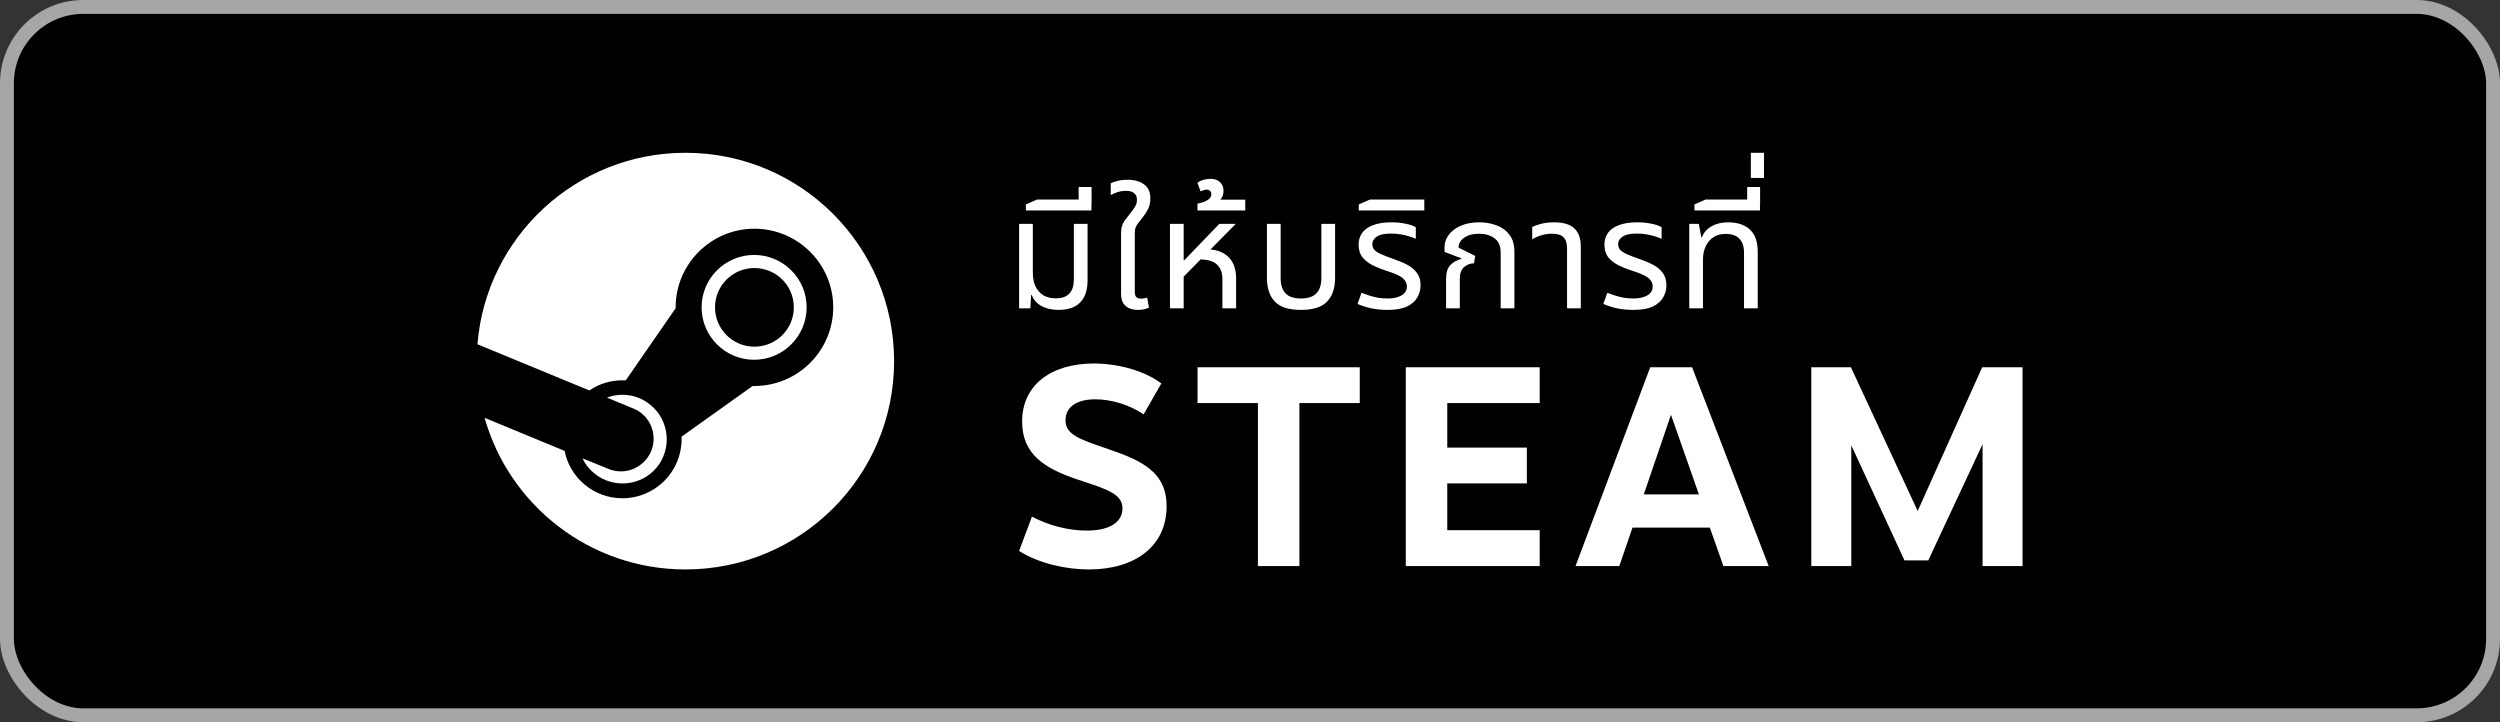
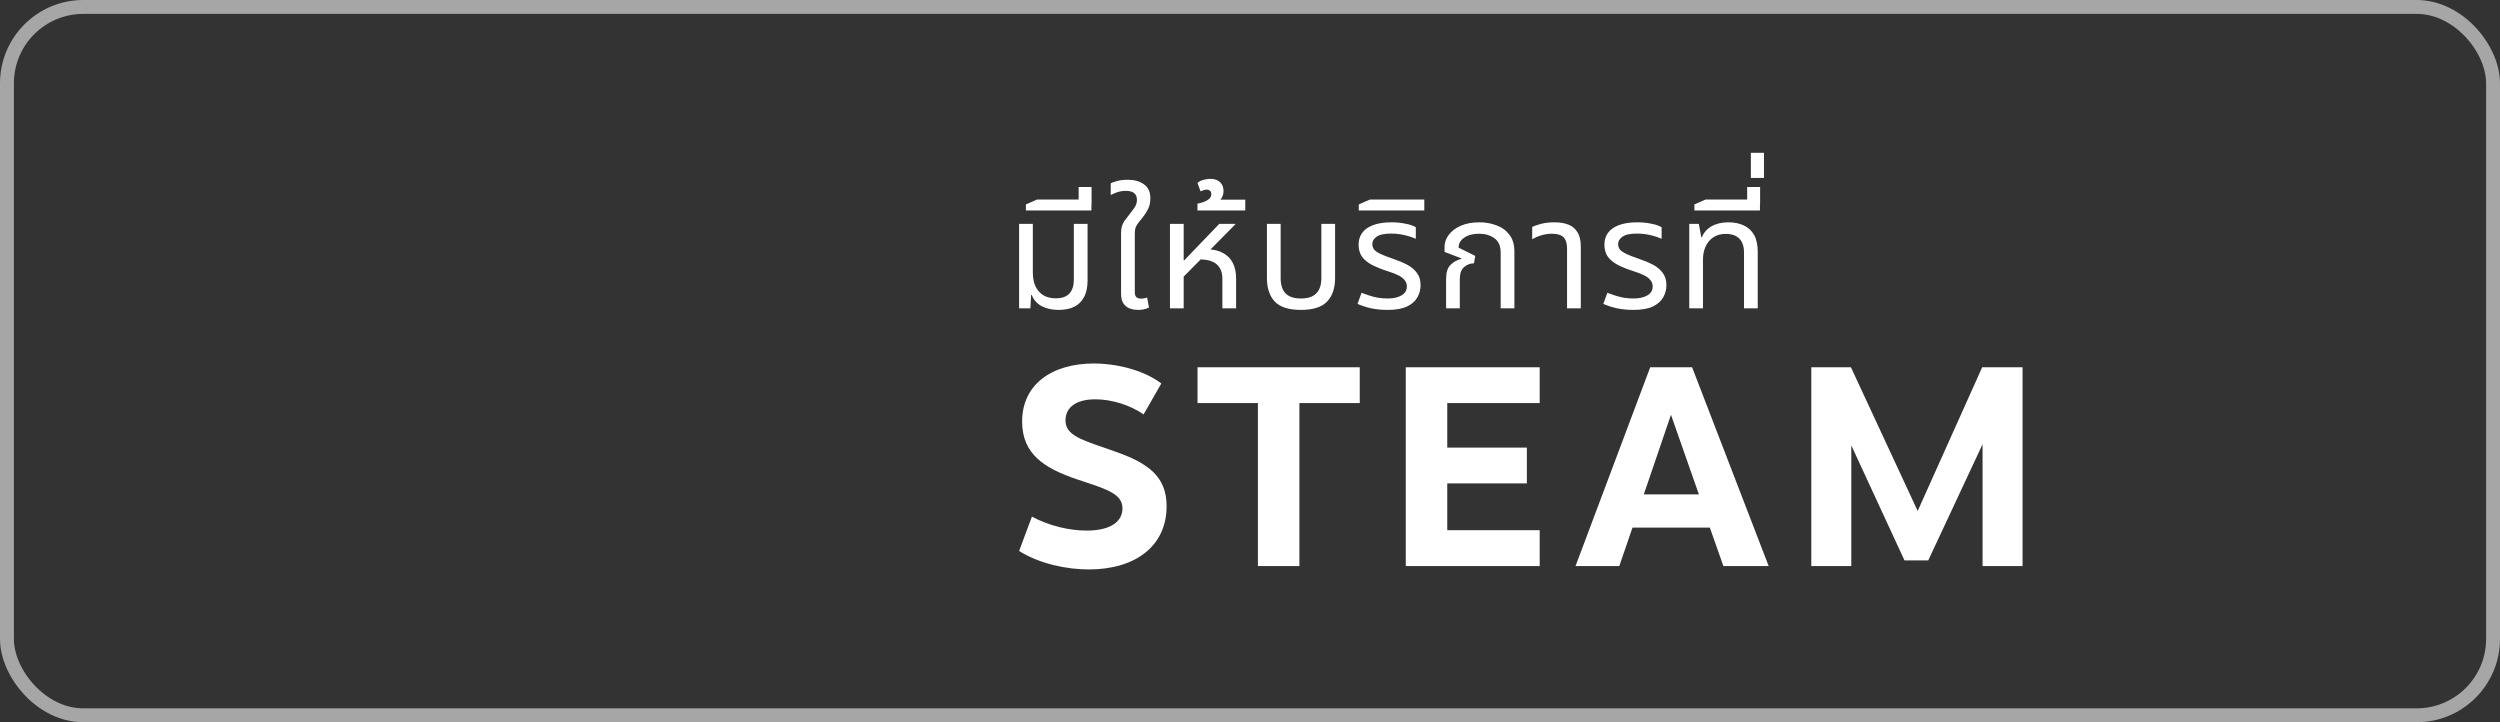
<svg xmlns="http://www.w3.org/2000/svg" width="180" height="52" viewBox="0 0 180 52" fill="none">
  <rect x="0" y="0" width="180" height="52" fill="#333333" stroke="none" />
-   <rect x="0.5" y="0.5" width="179" height="51" rx="5.5" fill="black" />
  <rect x="0.5" y="0.5" width="179" height="51" rx="5.5" stroke="#A6A6A6" />
-   <path d="M49.354 11C41.467 11 34.999 17.069 34.376 24.788L42.434 28.112C43.122 27.64 43.938 27.383 44.82 27.383H45.056L48.645 22.194V22.129C48.645 19.02 51.181 16.468 54.318 16.468C57.434 16.468 59.992 18.999 59.992 22.129C59.992 25.239 57.456 27.791 54.318 27.791H54.189L49.075 31.436V31.629C49.075 33.966 47.162 35.875 44.82 35.875C42.757 35.875 41.037 34.417 40.651 32.465L34.891 30.085C36.675 36.39 42.477 41 49.354 41C57.649 41 64.376 34.288 64.376 26.011C64.376 17.712 57.649 11 49.354 11Z" fill="white" />
-   <path d="M43.788 33.752L41.94 33.001C42.262 33.688 42.843 34.245 43.595 34.567C45.228 35.232 47.097 34.481 47.764 32.851C48.086 32.058 48.086 31.2 47.764 30.407C47.441 29.613 46.818 29.013 46.044 28.67C45.271 28.348 44.433 28.348 43.702 28.627L45.615 29.42C46.818 29.913 47.377 31.286 46.883 32.487C46.367 33.688 44.992 34.267 43.788 33.752Z" fill="white" />
-   <path fill-rule="evenodd" clip-rule="evenodd" d="M54.297 18.355C56.381 18.355 58.079 20.049 58.079 22.129C58.079 24.209 56.381 25.904 54.297 25.904C52.212 25.904 50.514 24.209 50.514 22.129C50.514 20.049 52.212 18.355 54.297 18.355ZM54.318 19.299C52.749 19.299 51.481 20.564 51.481 22.129C51.481 23.695 52.749 24.96 54.318 24.96C55.887 24.96 57.155 23.695 57.155 22.129C57.155 20.564 55.887 19.299 54.318 19.299Z" fill="white" />
  <path fill-rule="evenodd" clip-rule="evenodd" d="M126.062 12.81V11H127.006V12.81H126.062ZM121.999 15.152V14.719L122.809 14.364H125.796V13.465H126.728V14.719H126.717V15.152H121.999ZM121.627 16.118V22.202H122.615V18.683C122.615 18.335 122.678 18.024 122.804 17.75C122.93 17.469 123.115 17.247 123.359 17.084C123.603 16.921 123.9 16.84 124.247 16.84C124.684 16.84 125.013 16.954 125.235 17.184C125.458 17.413 125.569 17.75 125.569 18.194V22.202H126.557V18.139C126.557 17.643 126.472 17.239 126.301 16.928C126.131 16.618 125.887 16.388 125.569 16.24C125.258 16.085 124.88 16.007 124.436 16.007C123.962 16.007 123.559 16.103 123.226 16.296C122.893 16.488 122.663 16.751 122.538 17.084H122.493L122.316 16.118H121.627ZM117.605 22.313C117.169 22.313 116.762 22.272 116.384 22.191C116.014 22.102 115.699 21.998 115.44 21.88L115.729 21.081C115.885 21.14 116.062 21.203 116.262 21.27C116.462 21.336 116.676 21.392 116.906 21.436C117.143 21.473 117.383 21.491 117.628 21.491C118.02 21.491 118.345 21.418 118.605 21.27C118.864 21.121 118.993 20.907 118.993 20.625C118.993 20.455 118.945 20.311 118.849 20.193C118.76 20.067 118.619 19.952 118.427 19.848C118.234 19.745 117.987 19.645 117.683 19.549C117.217 19.401 116.821 19.245 116.495 19.082C116.177 18.912 115.933 18.712 115.762 18.483C115.6 18.246 115.518 17.954 115.518 17.606C115.518 17.295 115.6 17.021 115.762 16.784C115.933 16.54 116.192 16.351 116.54 16.218C116.895 16.077 117.346 16.007 117.894 16.007C118.249 16.007 118.582 16.04 118.893 16.107C119.211 16.166 119.459 16.251 119.637 16.362V17.195C119.511 17.136 119.352 17.077 119.16 17.017C118.975 16.958 118.771 16.91 118.549 16.873C118.327 16.836 118.098 16.817 117.861 16.817C117.365 16.817 117.013 16.895 116.806 17.051C116.606 17.199 116.506 17.369 116.506 17.561C116.506 17.724 116.551 17.861 116.639 17.972C116.736 18.083 116.895 18.191 117.117 18.294C117.346 18.398 117.653 18.516 118.038 18.649C118.394 18.768 118.719 18.905 119.015 19.06C119.311 19.216 119.545 19.412 119.715 19.649C119.892 19.878 119.981 20.174 119.981 20.537C119.981 20.848 119.903 21.14 119.748 21.414C119.6 21.68 119.352 21.899 119.004 22.069C118.656 22.232 118.19 22.313 117.605 22.313ZM112.828 17.883V22.202H113.817V17.739C113.817 17.317 113.739 16.98 113.583 16.729C113.428 16.47 113.21 16.285 112.928 16.174C112.647 16.063 112.314 16.007 111.929 16.007C111.552 16.007 111.226 16.044 110.952 16.118C110.678 16.192 110.467 16.266 110.319 16.34V17.228C110.534 17.102 110.756 17.006 110.985 16.94C111.222 16.866 111.474 16.829 111.74 16.829C112.133 16.829 112.41 16.914 112.573 17.084C112.743 17.254 112.828 17.521 112.828 17.883ZM104.118 22.202V20.093C104.118 19.626 104.221 19.29 104.428 19.082C104.636 18.868 104.898 18.72 105.217 18.638L105.228 18.605L104.007 18.139V17.772C104.007 17.469 104.106 17.184 104.306 16.917C104.506 16.644 104.791 16.425 105.161 16.262C105.539 16.092 105.986 16.007 106.505 16.007C106.956 16.007 107.374 16.081 107.759 16.229C108.144 16.37 108.451 16.596 108.681 16.906C108.917 17.21 109.036 17.61 109.036 18.105V22.202H108.048V18.205C108.048 17.709 107.896 17.358 107.593 17.151C107.296 16.936 106.93 16.829 106.493 16.829C106.042 16.829 105.683 16.925 105.417 17.117C105.15 17.302 105.017 17.539 105.017 17.828L106.216 18.427L106.127 18.96C105.853 18.96 105.613 19.053 105.405 19.238C105.206 19.415 105.106 19.7 105.106 20.093V22.202H104.118ZM97.832 14.719V15.152H102.55V14.364H98.642L97.832 14.719ZM99.907 22.313C99.47 22.313 99.063 22.272 98.685 22.191C98.315 22.102 98.001 21.998 97.742 21.88L98.03 21.081C98.186 21.14 98.363 21.203 98.563 21.27C98.763 21.336 98.978 21.392 99.207 21.436C99.444 21.473 99.685 21.491 99.929 21.491C100.321 21.491 100.647 21.418 100.906 21.27C101.165 21.121 101.294 20.907 101.294 20.625C101.294 20.455 101.246 20.311 101.15 20.193C101.061 20.067 100.921 19.952 100.728 19.848C100.536 19.745 100.288 19.645 99.984 19.549C99.518 19.401 99.122 19.245 98.796 19.082C98.478 18.912 98.234 18.712 98.064 18.483C97.901 18.246 97.819 17.954 97.819 17.606C97.819 17.295 97.901 17.021 98.064 16.784C98.234 16.54 98.493 16.351 98.841 16.218C99.196 16.077 99.648 16.007 100.195 16.007C100.551 16.007 100.884 16.04 101.194 16.107C101.513 16.166 101.761 16.251 101.938 16.362V17.195C101.812 17.136 101.653 17.077 101.461 17.017C101.276 16.958 101.072 16.91 100.85 16.873C100.628 16.836 100.399 16.817 100.162 16.817C99.666 16.817 99.314 16.895 99.107 17.051C98.907 17.199 98.808 17.369 98.808 17.561C98.808 17.724 98.852 17.861 98.941 17.972C99.037 18.083 99.196 18.191 99.418 18.294C99.648 18.398 99.955 18.516 100.34 18.649C100.695 18.768 101.021 18.905 101.317 19.06C101.613 19.216 101.846 19.412 102.016 19.649C102.194 19.878 102.282 20.174 102.282 20.537C102.282 20.848 102.205 21.14 102.049 21.414C101.901 21.68 101.653 21.899 101.305 22.069C100.958 22.232 100.491 22.313 99.907 22.313ZM91.785 21.713C92.163 22.113 92.788 22.313 93.662 22.313C94.543 22.313 95.172 22.113 95.549 21.713C95.934 21.314 96.126 20.744 96.126 20.004V16.118H95.138V20.015C95.138 20.511 95.016 20.881 94.772 21.125C94.535 21.369 94.165 21.491 93.662 21.491C93.166 21.491 92.799 21.369 92.563 21.125C92.326 20.881 92.207 20.511 92.207 20.015V16.118H91.219V20.004C91.219 20.744 91.408 21.314 91.785 21.713ZM86.217 15.152V14.664C86.365 14.634 86.517 14.593 86.672 14.541C86.828 14.482 86.957 14.408 87.061 14.319C87.164 14.223 87.216 14.109 87.216 13.975C87.216 13.886 87.19 13.812 87.138 13.753C87.079 13.687 86.99 13.653 86.872 13.653C86.798 13.653 86.724 13.668 86.65 13.698C86.569 13.727 86.498 13.753 86.439 13.775L86.217 13.165C86.365 13.046 86.532 12.969 86.717 12.932C86.894 12.895 87.039 12.876 87.15 12.876C87.446 12.876 87.679 12.958 87.849 13.12C88.012 13.283 88.093 13.491 88.093 13.742C88.093 13.949 88.041 14.131 87.938 14.286C87.915 14.317 87.891 14.347 87.866 14.375H89.659V15.152H86.217ZM84.237 16.118V22.202H85.225V19.915L86.451 18.674C86.982 18.694 87.369 18.815 87.612 19.038C87.878 19.282 88.011 19.623 88.011 20.059V22.202H89V20.037C89 19.6 88.918 19.227 88.755 18.916C88.593 18.605 88.352 18.368 88.034 18.205C87.789 18.071 87.496 17.99 87.155 17.962L88.944 16.151V16.118H87.79L85.258 18.749H85.225V16.118H84.237ZM81.938 22.313C81.731 22.313 81.535 22.28 81.35 22.213C81.165 22.146 81.013 22.028 80.894 21.858C80.776 21.688 80.717 21.451 80.717 21.147V16.806C80.717 16.599 80.735 16.433 80.772 16.307C80.809 16.174 80.868 16.044 80.95 15.918C81.039 15.792 81.161 15.633 81.316 15.441C81.501 15.211 81.638 15.023 81.727 14.875C81.816 14.727 81.86 14.564 81.86 14.386C81.86 14.171 81.794 14.012 81.66 13.909C81.535 13.798 81.338 13.742 81.072 13.742C80.843 13.742 80.632 13.775 80.439 13.842C80.254 13.909 80.099 13.975 79.973 14.042V13.198C80.077 13.139 80.232 13.084 80.439 13.032C80.654 12.972 80.906 12.943 81.194 12.943C81.683 12.943 82.075 13.054 82.371 13.276C82.674 13.491 82.826 13.824 82.826 14.275C82.826 14.571 82.771 14.83 82.66 15.052C82.549 15.274 82.419 15.474 82.271 15.652C82.145 15.815 82.038 15.951 81.949 16.062C81.868 16.166 81.805 16.273 81.76 16.384C81.723 16.495 81.705 16.643 81.705 16.829V21.025C81.705 21.195 81.742 21.317 81.816 21.392C81.89 21.466 82.005 21.503 82.16 21.503C82.242 21.503 82.319 21.495 82.393 21.48C82.467 21.466 82.534 21.447 82.593 21.425L82.726 22.146C82.586 22.213 82.449 22.258 82.316 22.28C82.19 22.302 82.064 22.313 81.938 22.313ZM73.865 14.719V15.152H78.583V14.719H78.594V13.465H77.662V14.364H74.675L73.865 14.719ZM76.218 22.313C75.744 22.313 75.333 22.221 74.985 22.035C74.645 21.843 74.412 21.577 74.286 21.236H74.242L74.186 22.202H73.376V16.118H74.364V19.637C74.364 20.008 74.427 20.333 74.552 20.614C74.686 20.888 74.874 21.103 75.118 21.258C75.37 21.406 75.67 21.48 76.018 21.48C76.454 21.48 76.78 21.366 76.995 21.136C77.209 20.907 77.317 20.57 77.317 20.126V16.118H78.305V20.192C78.305 20.681 78.22 21.081 78.049 21.392C77.887 21.702 77.65 21.936 77.339 22.091C77.028 22.239 76.654 22.313 76.218 22.313ZM82.339 29.837L83.615 27.61C82.665 26.876 80.926 26.197 78.781 26.17C75.711 26.17 73.593 27.691 73.593 30.353C73.593 32.716 75.222 33.721 77.531 34.508C77.681 34.559 77.827 34.606 77.968 34.653L77.968 34.653C79.745 35.24 80.818 35.593 80.818 36.6C80.818 37.55 79.976 38.202 78.237 38.202C76.961 38.202 75.521 37.849 74.299 37.197L73.376 39.669C74.842 40.593 76.798 41 78.4 41C81.714 41 83.996 39.343 83.996 36.437C83.996 34.318 82.665 33.341 80.329 32.526C79.976 32.396 79.642 32.281 79.329 32.173L79.329 32.173L79.329 32.173C77.74 31.624 76.716 31.27 76.716 30.271C76.716 29.294 77.531 28.75 78.862 28.75C80.03 28.75 81.361 29.158 82.339 29.837ZM93.556 40.756V29.022H97.902V26.442H86.223V29.022H90.569V40.756H93.556ZM104.203 32.227V29.022H110.858V26.442H101.216V40.756H110.858V38.175H104.203V34.807H109.934V32.227H104.203ZM116.589 40.756L117.54 37.985H123.108L124.085 40.756H127.345L121.831 26.442H118.816L113.438 40.756H116.589ZM118.354 35.595L120.31 29.864L122.32 35.595H118.354ZM138.834 40.348L142.745 31.983V40.756H145.624V26.442H142.718L138.073 36.79L133.266 26.442H130.414V40.756H133.293V32.064L137.123 40.348H138.834Z" fill="white" />
</svg>